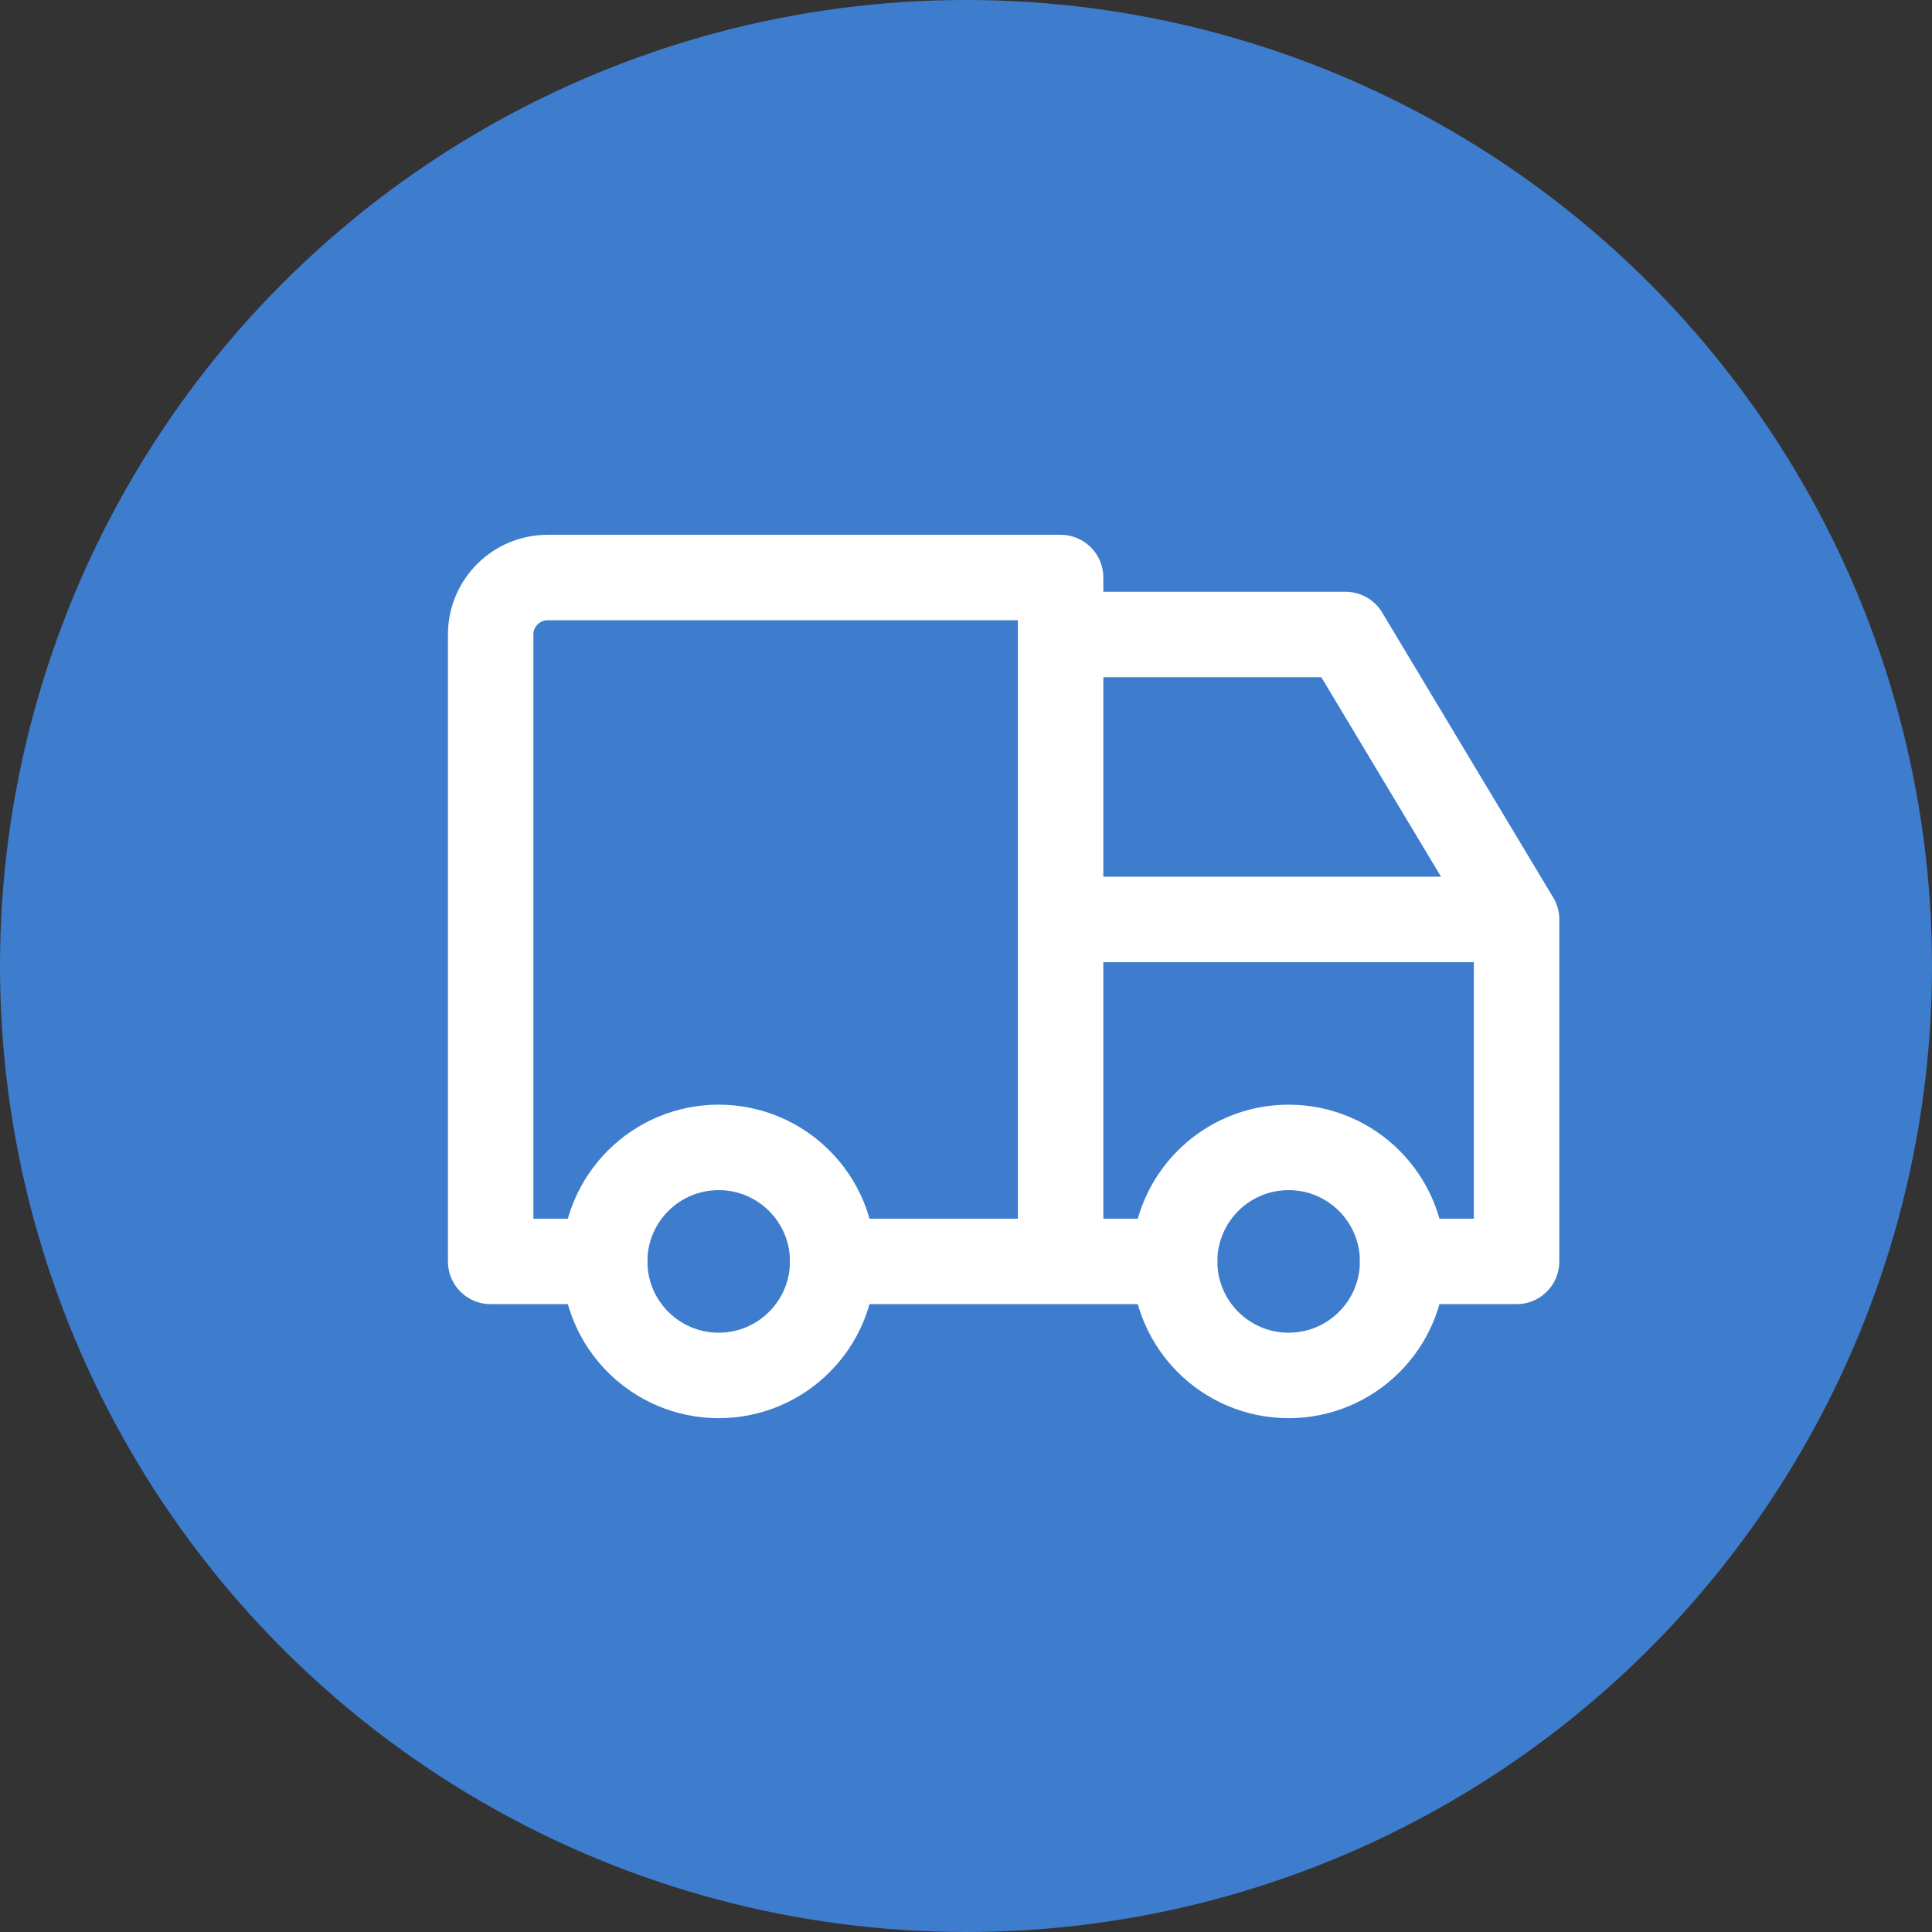
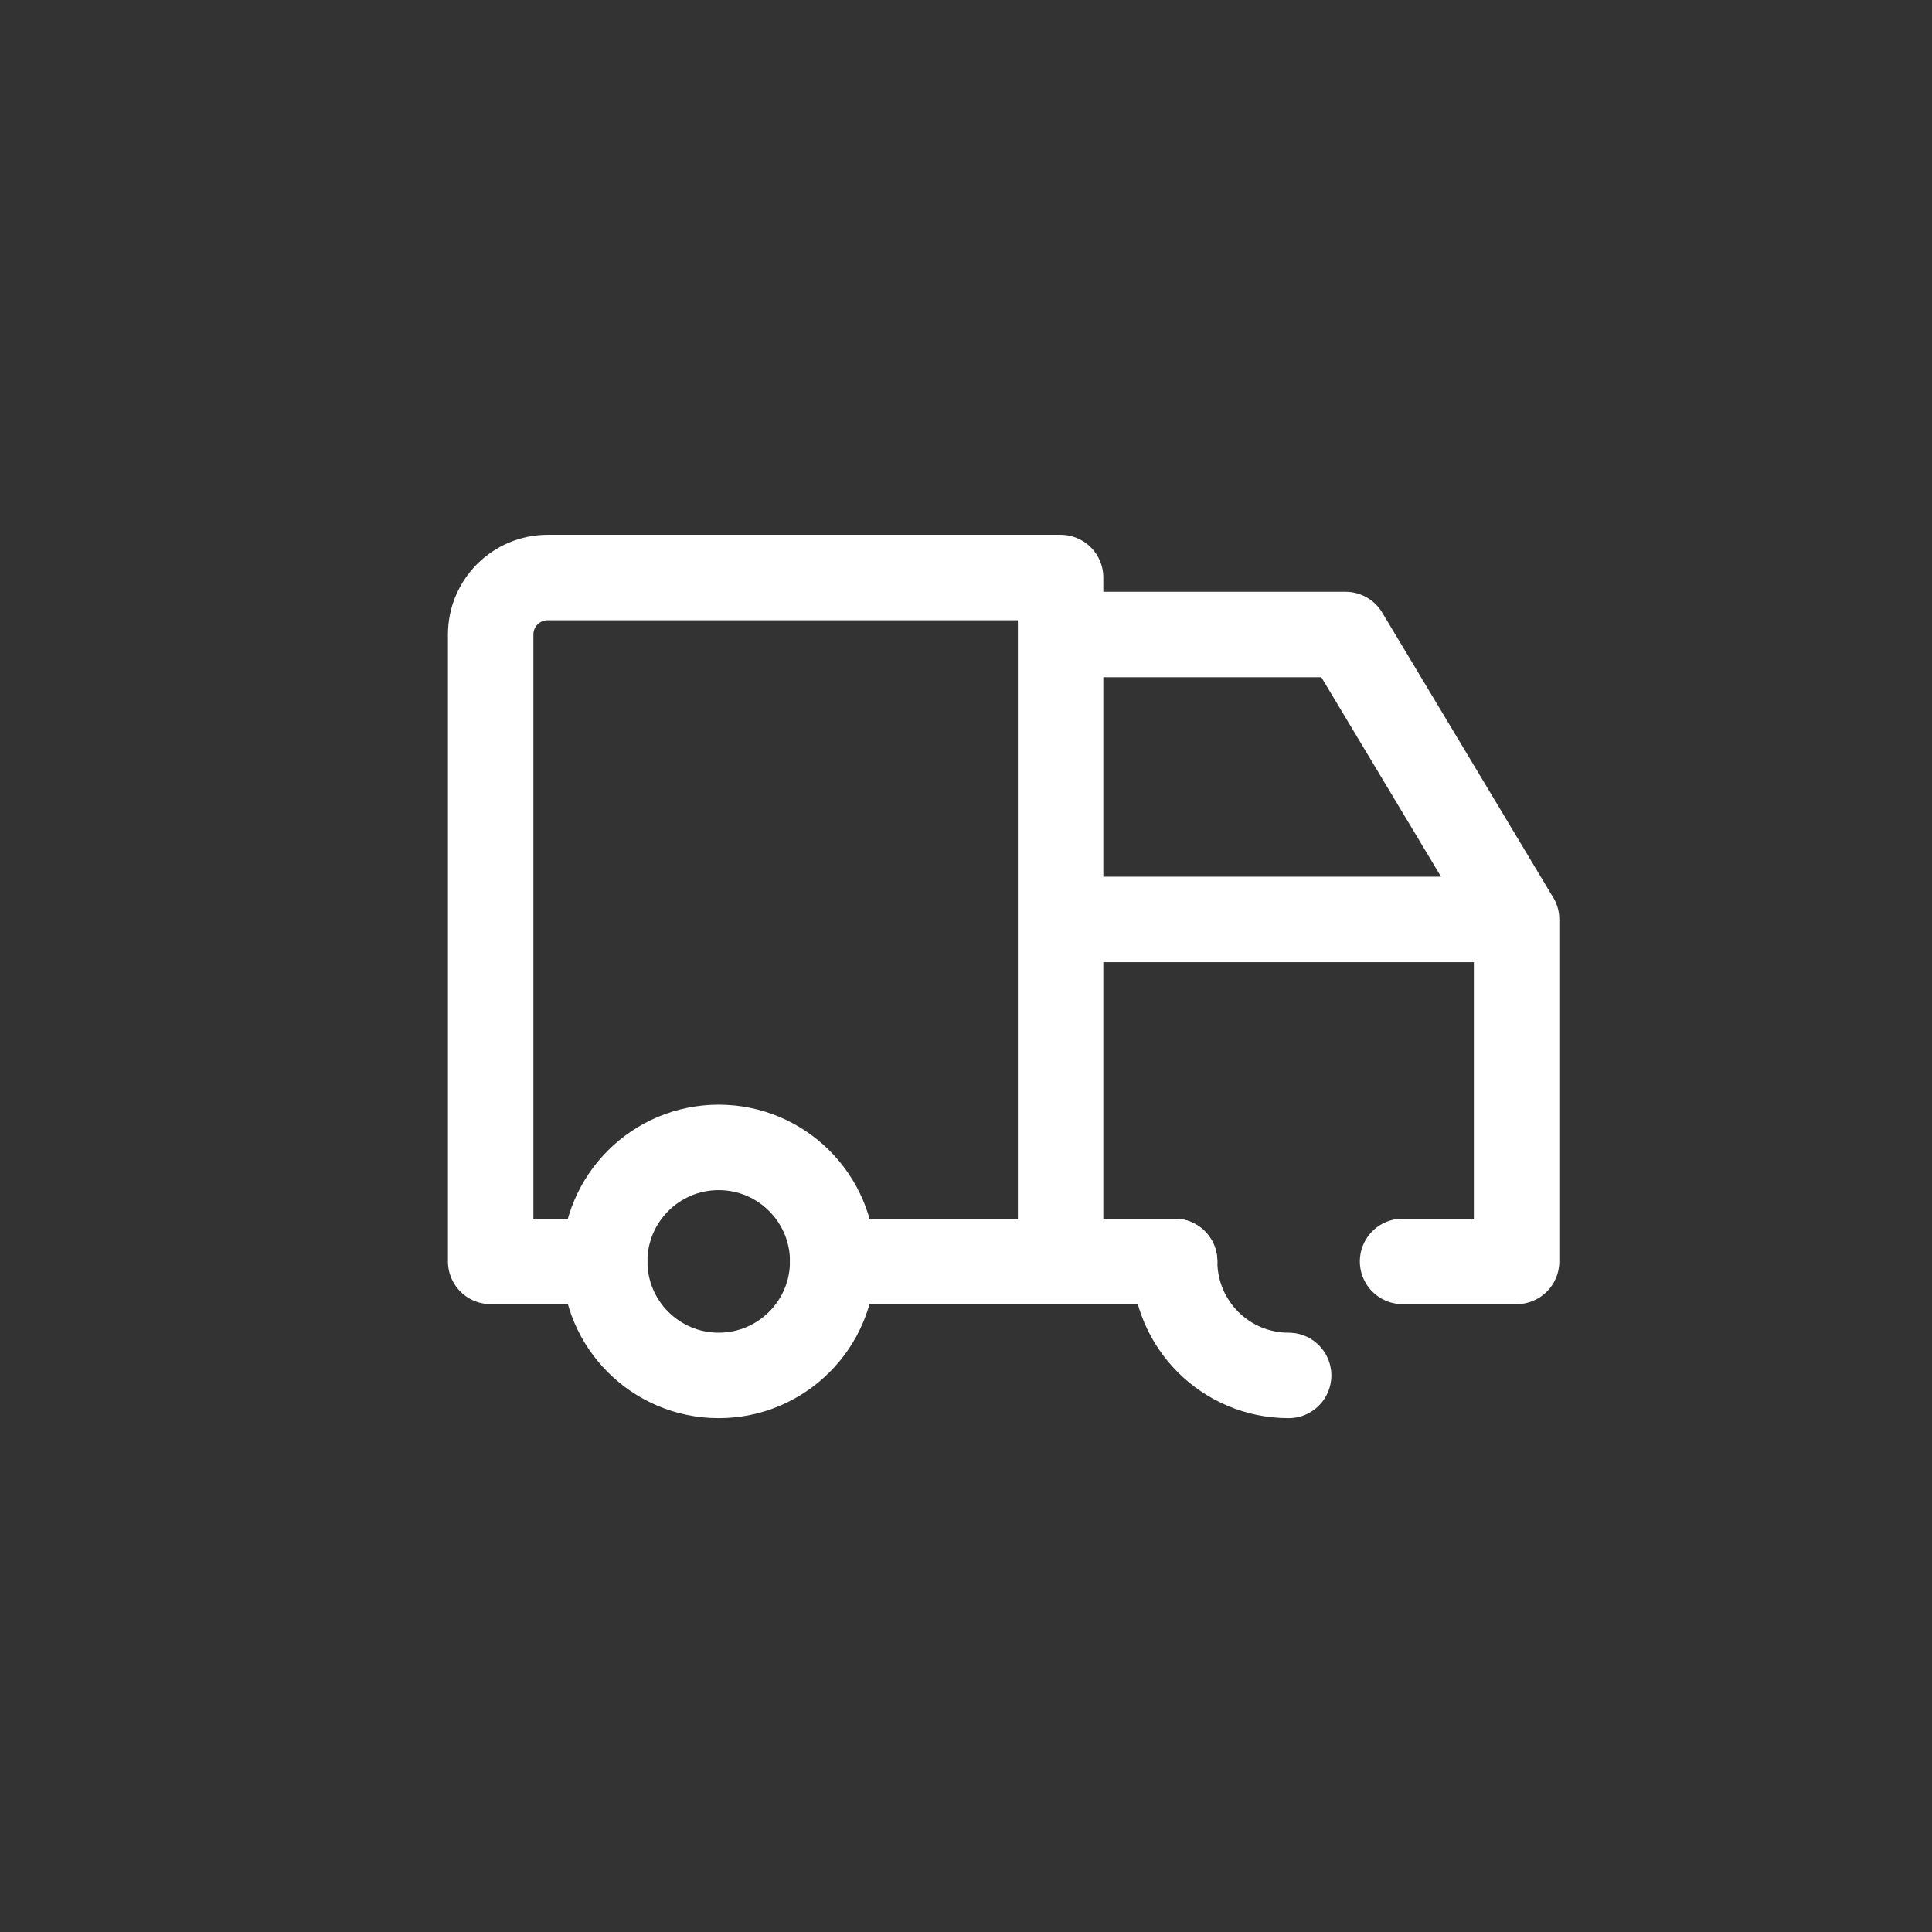
<svg xmlns="http://www.w3.org/2000/svg" id="Layer_2" viewBox="0 0 287.56 287.56">
  <rect x="0" y="0" width="287.56" height="287.56" fill="#333333" stroke="none" />
-   <circle cx="143.78" cy="143.78" r="143.78" fill="#3e7dcd" />
  <path d="M47.58,43.54h203.59v203.59H47.58V43.54Z" fill="none" />
  <path d="M90,187.75c0,9.37,7.6,16.97,16.97,16.97s16.97-7.6,16.97-16.97-7.6-16.97-16.97-16.97-16.97,7.6-16.97,16.97" fill="none" stroke="#fff" stroke-linecap="round" stroke-linejoin="round" stroke-width="12.72" />
-   <path d="M174.83,187.75c0,9.37,7.6,16.97,16.97,16.97s16.97-7.6,16.97-16.97-7.6-16.97-16.97-16.97-16.97,7.6-16.97,16.97" fill="none" stroke="#fff" stroke-linecap="round" stroke-linejoin="round" stroke-width="12.72" />
+   <path d="M174.83,187.75c0,9.37,7.6,16.97,16.97,16.97" fill="none" stroke="#fff" stroke-linecap="round" stroke-linejoin="round" stroke-width="12.72" />
  <path d="M90,187.75h-16.97v-93.31c0-4.68,3.8-8.48,8.48-8.48h76.35v101.79M123.93,187.75h50.9M208.76,187.75h16.97v-50.9h-67.86M157.86,94.44h42.41l25.45,42.41" fill="none" stroke="#fff" stroke-linecap="round" stroke-linejoin="round" stroke-width="12.72" />
</svg>